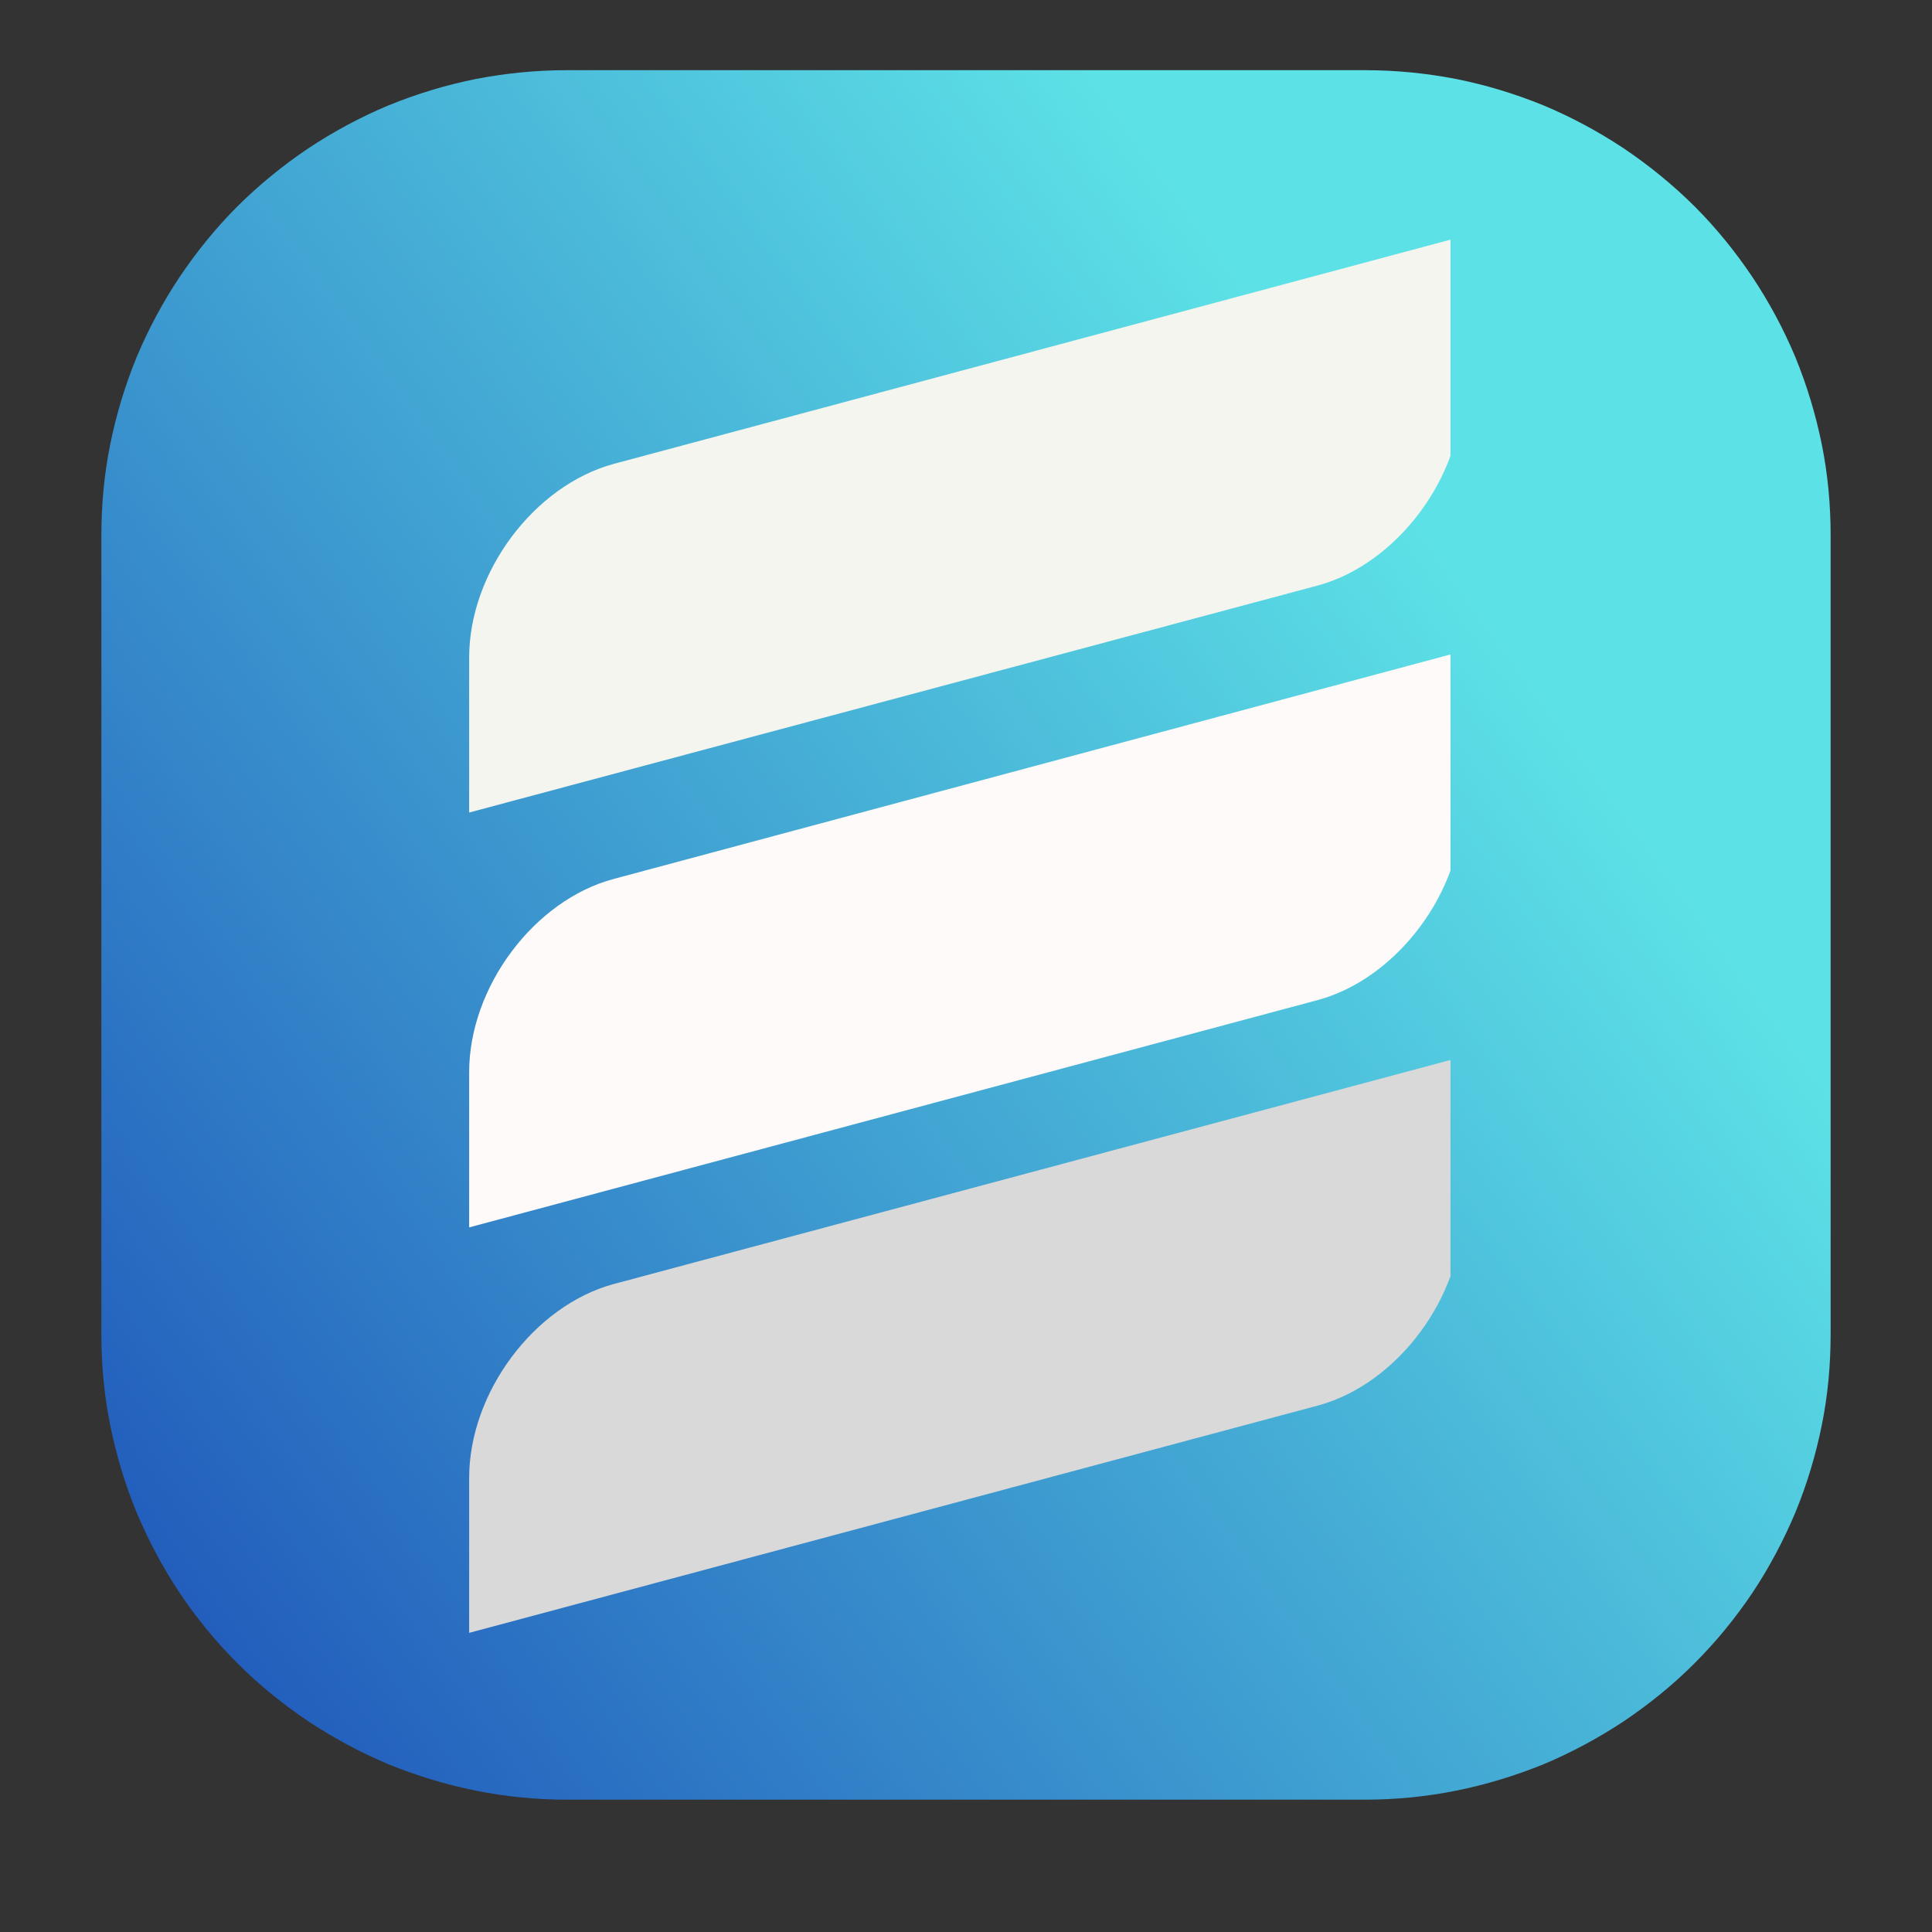
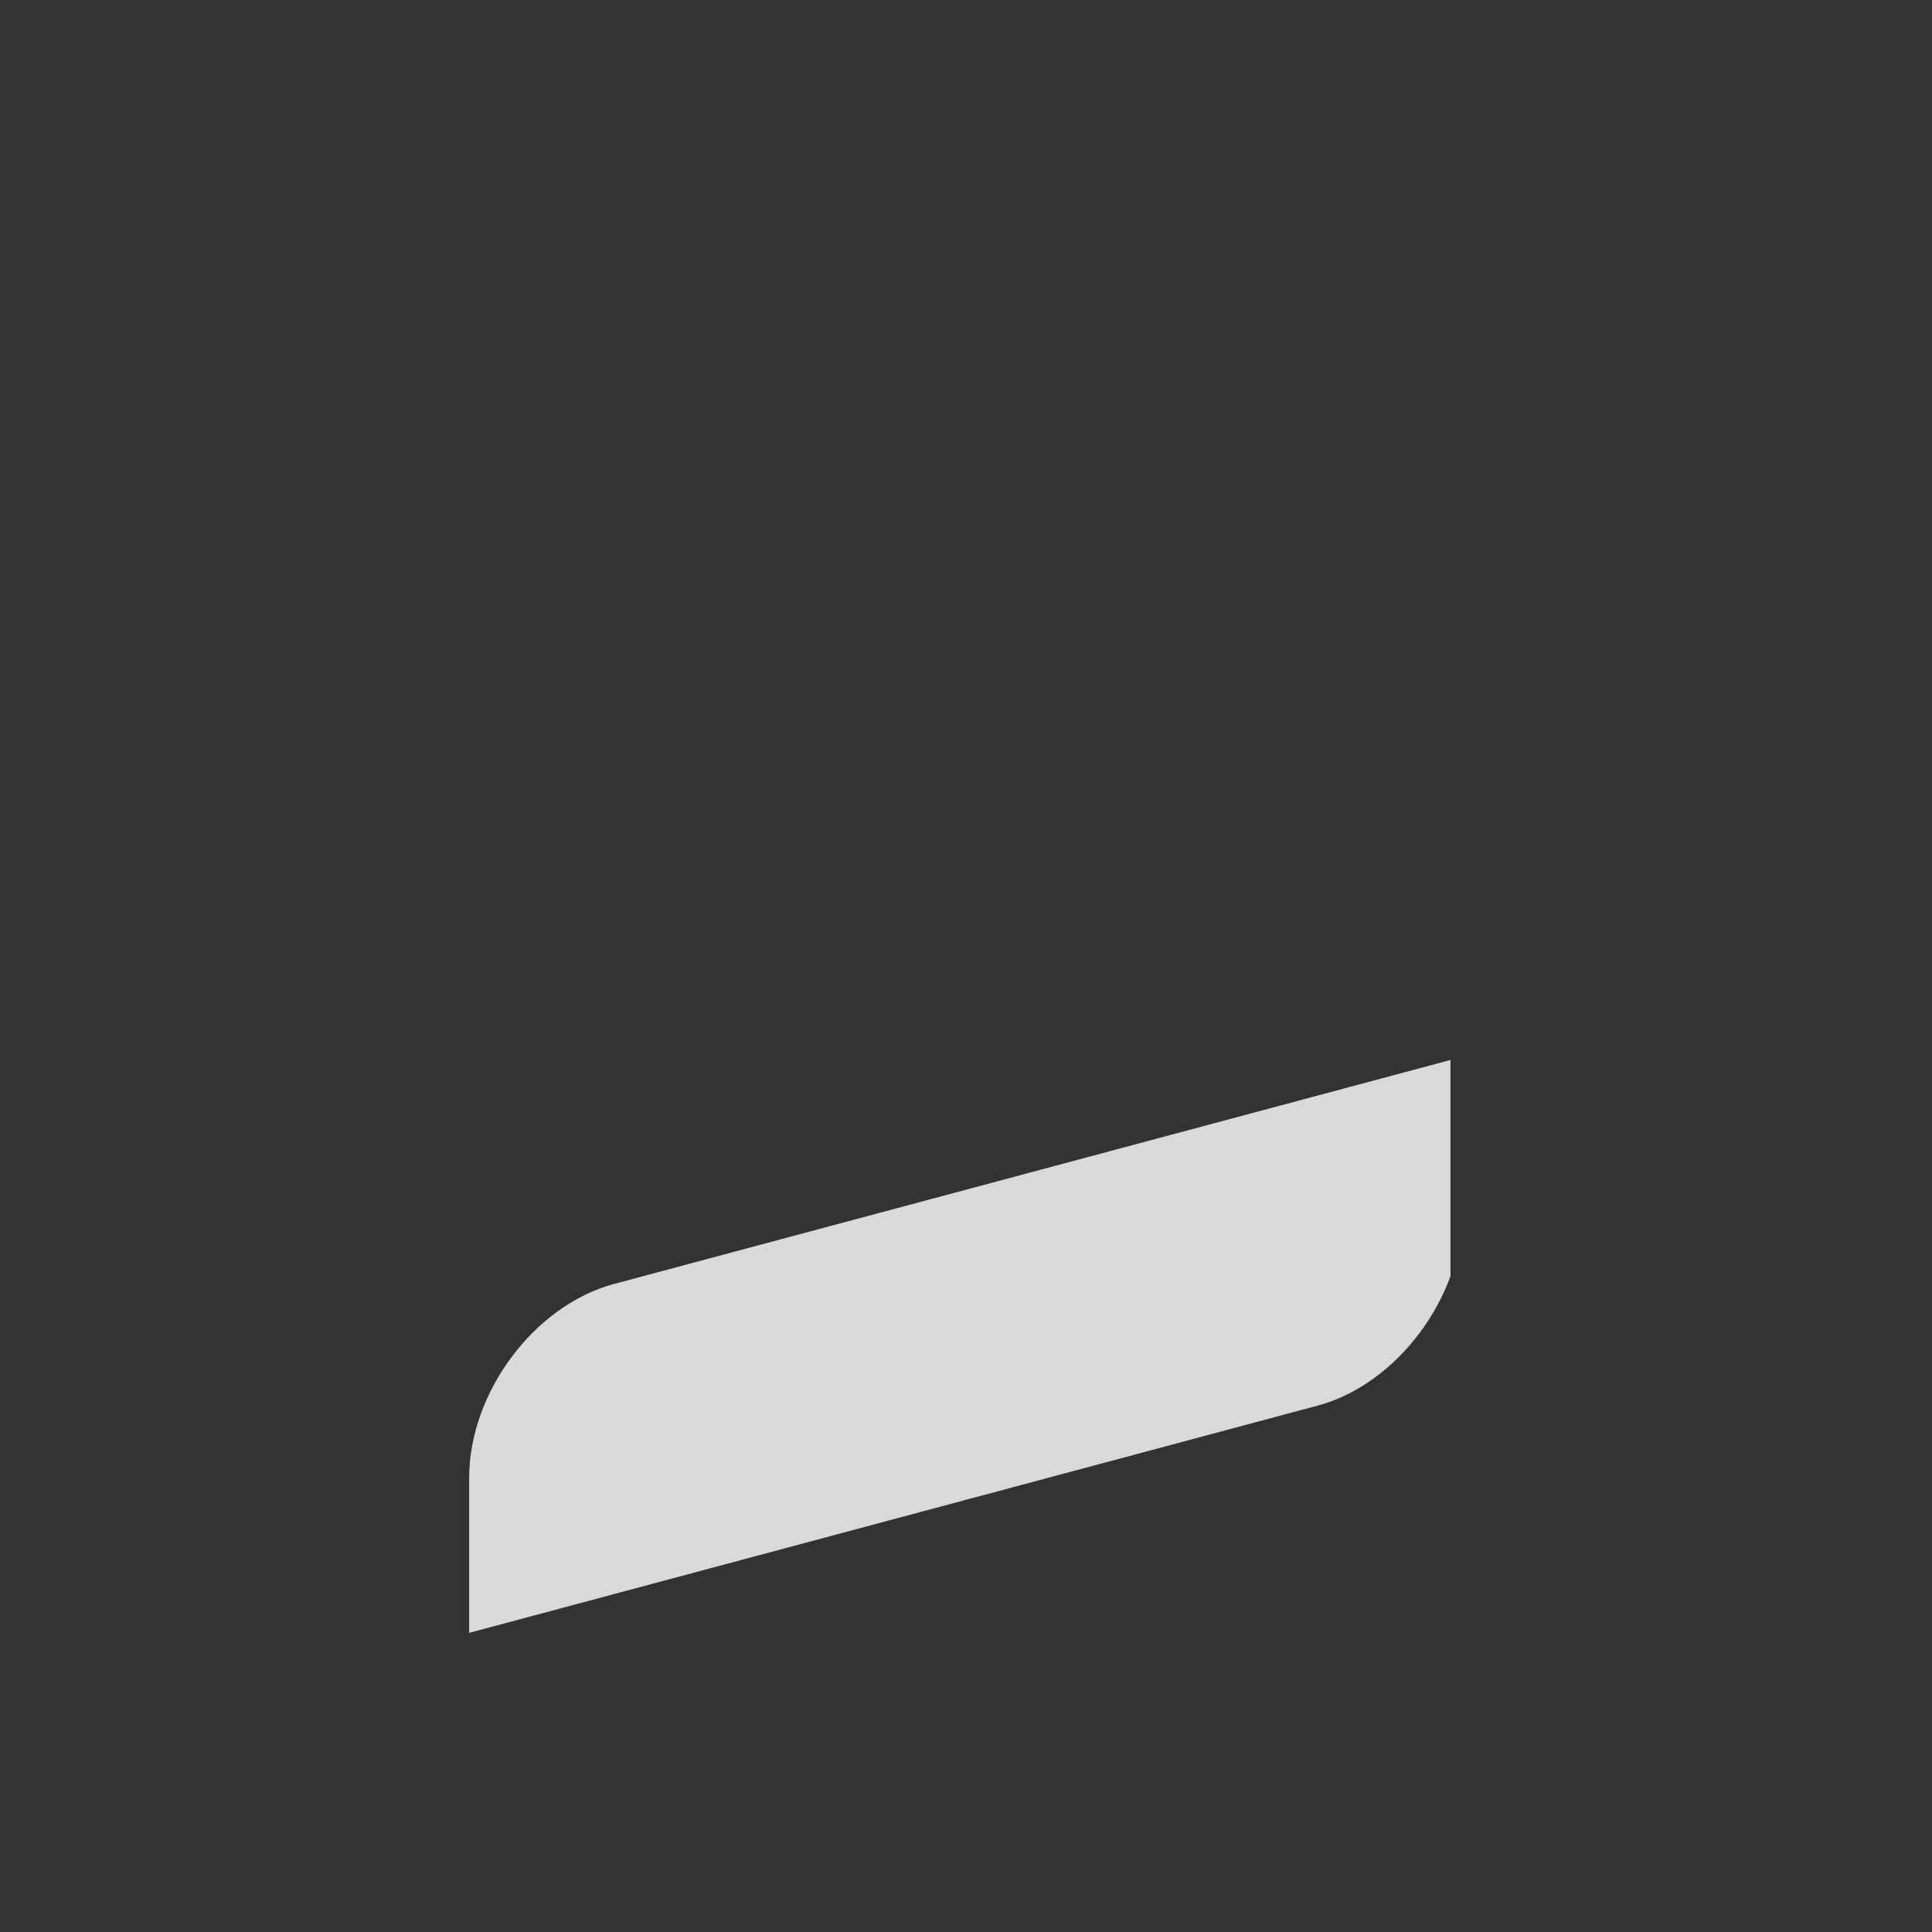
<svg xmlns="http://www.w3.org/2000/svg" width="40" zoomAndPan="magnify" viewBox="0 0 30 30" height="40" preserveAspectRatio="xMidYMid meet" version="1.0">
  <rect x="0" y="0" width="30" height="30" fill="#333333" stroke="none" />
  <defs>
    <clipPath id="6993ddfb58">
      <path d="M 1.574 1.09 L 28.426 1.09 L 28.426 27.945 L 1.574 27.945 Z M 1.574 1.09 " clip-rule="nonzero" />
    </clipPath>
    <clipPath id="c2c0f38759">
-       <path d="M 8.797 1.09 L 21.203 1.09 C 21.676 1.09 22.148 1.137 22.613 1.227 C 23.078 1.32 23.527 1.457 23.969 1.637 C 24.406 1.82 24.82 2.043 25.215 2.305 C 25.609 2.57 25.977 2.871 26.312 3.203 C 26.648 3.539 26.945 3.906 27.211 4.301 C 27.473 4.695 27.695 5.109 27.879 5.547 C 28.059 5.988 28.195 6.438 28.289 6.902 C 28.383 7.371 28.426 7.84 28.426 8.312 L 28.426 20.719 C 28.426 21.191 28.383 21.664 28.289 22.129 C 28.195 22.594 28.059 23.047 27.879 23.484 C 27.695 23.922 27.473 24.34 27.211 24.734 C 26.945 25.129 26.648 25.492 26.312 25.828 C 25.977 26.164 25.609 26.461 25.215 26.727 C 24.82 26.988 24.406 27.211 23.969 27.395 C 23.527 27.574 23.078 27.711 22.613 27.805 C 22.148 27.898 21.676 27.945 21.203 27.945 L 8.797 27.945 C 8.324 27.945 7.852 27.898 7.387 27.805 C 6.922 27.711 6.473 27.574 6.031 27.395 C 5.594 27.211 5.18 26.988 4.785 26.727 C 4.391 26.461 4.023 26.164 3.688 25.828 C 3.352 25.492 3.055 25.129 2.789 24.734 C 2.527 24.34 2.305 23.922 2.121 23.484 C 1.941 23.047 1.805 22.594 1.711 22.129 C 1.617 21.664 1.574 21.191 1.574 20.719 L 1.574 8.312 C 1.574 7.84 1.617 7.371 1.711 6.902 C 1.805 6.438 1.941 5.988 2.121 5.547 C 2.305 5.109 2.527 4.695 2.789 4.301 C 3.055 3.906 3.352 3.539 3.688 3.203 C 4.023 2.871 4.391 2.57 4.785 2.305 C 5.18 2.043 5.594 1.82 6.031 1.637 C 6.473 1.457 6.922 1.32 7.387 1.227 C 7.852 1.137 8.324 1.09 8.797 1.09 Z M 8.797 1.09 " clip-rule="nonzero" />
-     </clipPath>
+       </clipPath>
    <linearGradient x1="21.352" gradientTransform="matrix(0, -0.114, 0.114, 0, 1.573, 27.944)" y1="-15.462" x2="214.649" gradientUnits="userSpaceOnUse" y2="251.462" id="e9aabba9bd">
      <stop stop-opacity="1" stop-color="rgb(11.023%, 30.92%, 72.063%)" offset="0" />
      <stop stop-opacity="1" stop-color="rgb(11.153%, 31.219%, 72.157%)" offset="0.004" />
      <stop stop-opacity="1" stop-color="rgb(11.284%, 31.519%, 72.252%)" offset="0.008" />
      <stop stop-opacity="1" stop-color="rgb(11.415%, 31.818%, 72.346%)" offset="0.012" />
      <stop stop-opacity="1" stop-color="rgb(11.546%, 32.117%, 72.441%)" offset="0.016" />
      <stop stop-opacity="1" stop-color="rgb(11.676%, 32.416%, 72.536%)" offset="0.02" />
      <stop stop-opacity="1" stop-color="rgb(11.807%, 32.715%, 72.63%)" offset="0.023" />
      <stop stop-opacity="1" stop-color="rgb(11.938%, 33.012%, 72.725%)" offset="0.027" />
      <stop stop-opacity="1" stop-color="rgb(12.07%, 33.311%, 72.82%)" offset="0.031" />
      <stop stop-opacity="1" stop-color="rgb(12.199%, 33.611%, 72.914%)" offset="0.035" />
      <stop stop-opacity="1" stop-color="rgb(12.331%, 33.91%, 73.009%)" offset="0.039" />
      <stop stop-opacity="1" stop-color="rgb(12.462%, 34.209%, 73.103%)" offset="0.043" />
      <stop stop-opacity="1" stop-color="rgb(12.593%, 34.508%, 73.198%)" offset="0.047" />
      <stop stop-opacity="1" stop-color="rgb(12.724%, 34.807%, 73.293%)" offset="0.051" />
      <stop stop-opacity="1" stop-color="rgb(12.856%, 35.106%, 73.387%)" offset="0.055" />
      <stop stop-opacity="1" stop-color="rgb(12.985%, 35.405%, 73.482%)" offset="0.059" />
      <stop stop-opacity="1" stop-color="rgb(13.116%, 35.704%, 73.576%)" offset="0.062" />
      <stop stop-opacity="1" stop-color="rgb(13.248%, 36.003%, 73.671%)" offset="0.066" />
      <stop stop-opacity="1" stop-color="rgb(13.379%, 36.302%, 73.767%)" offset="0.07" />
      <stop stop-opacity="1" stop-color="rgb(13.509%, 36.601%, 73.862%)" offset="0.074" />
      <stop stop-opacity="1" stop-color="rgb(13.64%, 36.9%, 73.956%)" offset="0.078" />
      <stop stop-opacity="1" stop-color="rgb(13.771%, 37.198%, 74.051%)" offset="0.082" />
      <stop stop-opacity="1" stop-color="rgb(13.902%, 37.497%, 74.146%)" offset="0.086" />
      <stop stop-opacity="1" stop-color="rgb(14.032%, 37.796%, 74.24%)" offset="0.09" />
      <stop stop-opacity="1" stop-color="rgb(14.163%, 38.095%, 74.335%)" offset="0.094" />
      <stop stop-opacity="1" stop-color="rgb(14.294%, 38.394%, 74.429%)" offset="0.098" />
      <stop stop-opacity="1" stop-color="rgb(14.426%, 38.693%, 74.524%)" offset="0.102" />
      <stop stop-opacity="1" stop-color="rgb(14.555%, 38.992%, 74.619%)" offset="0.105" />
      <stop stop-opacity="1" stop-color="rgb(14.687%, 39.291%, 74.713%)" offset="0.109" />
      <stop stop-opacity="1" stop-color="rgb(14.818%, 39.59%, 74.808%)" offset="0.113" />
      <stop stop-opacity="1" stop-color="rgb(14.949%, 39.89%, 74.902%)" offset="0.117" />
      <stop stop-opacity="1" stop-color="rgb(15.079%, 40.189%, 74.997%)" offset="0.121" />
      <stop stop-opacity="1" stop-color="rgb(15.21%, 40.488%, 75.092%)" offset="0.125" />
      <stop stop-opacity="1" stop-color="rgb(15.341%, 40.785%, 75.186%)" offset="0.129" />
      <stop stop-opacity="1" stop-color="rgb(15.472%, 41.084%, 75.281%)" offset="0.133" />
      <stop stop-opacity="1" stop-color="rgb(15.604%, 41.383%, 75.375%)" offset="0.137" />
      <stop stop-opacity="1" stop-color="rgb(15.735%, 41.682%, 75.47%)" offset="0.141" />
      <stop stop-opacity="1" stop-color="rgb(15.865%, 41.982%, 75.565%)" offset="0.145" />
      <stop stop-opacity="1" stop-color="rgb(15.996%, 42.281%, 75.659%)" offset="0.148" />
      <stop stop-opacity="1" stop-color="rgb(16.127%, 42.58%, 75.754%)" offset="0.152" />
      <stop stop-opacity="1" stop-color="rgb(16.258%, 42.879%, 75.848%)" offset="0.156" />
      <stop stop-opacity="1" stop-color="rgb(16.388%, 43.178%, 75.943%)" offset="0.16" />
      <stop stop-opacity="1" stop-color="rgb(16.519%, 43.477%, 76.038%)" offset="0.164" />
      <stop stop-opacity="1" stop-color="rgb(16.65%, 43.776%, 76.132%)" offset="0.168" />
      <stop stop-opacity="1" stop-color="rgb(16.782%, 44.075%, 76.228%)" offset="0.172" />
      <stop stop-opacity="1" stop-color="rgb(16.911%, 44.374%, 76.323%)" offset="0.176" />
      <stop stop-opacity="1" stop-color="rgb(17.043%, 44.673%, 76.418%)" offset="0.18" />
      <stop stop-opacity="1" stop-color="rgb(17.174%, 44.971%, 76.512%)" offset="0.184" />
      <stop stop-opacity="1" stop-color="rgb(17.305%, 45.27%, 76.607%)" offset="0.188" />
      <stop stop-opacity="1" stop-color="rgb(17.435%, 45.569%, 76.701%)" offset="0.191" />
      <stop stop-opacity="1" stop-color="rgb(17.566%, 45.868%, 76.796%)" offset="0.195" />
      <stop stop-opacity="1" stop-color="rgb(17.697%, 46.167%, 76.891%)" offset="0.199" />
      <stop stop-opacity="1" stop-color="rgb(17.828%, 46.466%, 76.985%)" offset="0.203" />
      <stop stop-opacity="1" stop-color="rgb(17.96%, 46.765%, 77.08%)" offset="0.207" />
      <stop stop-opacity="1" stop-color="rgb(18.091%, 47.064%, 77.174%)" offset="0.211" />
      <stop stop-opacity="1" stop-color="rgb(18.221%, 47.363%, 77.269%)" offset="0.215" />
      <stop stop-opacity="1" stop-color="rgb(18.352%, 47.662%, 77.364%)" offset="0.219" />
      <stop stop-opacity="1" stop-color="rgb(18.483%, 47.961%, 77.458%)" offset="0.223" />
      <stop stop-opacity="1" stop-color="rgb(18.614%, 48.26%, 77.553%)" offset="0.227" />
      <stop stop-opacity="1" stop-color="rgb(18.744%, 48.558%, 77.647%)" offset="0.23" />
      <stop stop-opacity="1" stop-color="rgb(18.875%, 48.857%, 77.742%)" offset="0.234" />
      <stop stop-opacity="1" stop-color="rgb(19.006%, 49.156%, 77.837%)" offset="0.238" />
      <stop stop-opacity="1" stop-color="rgb(19.138%, 49.455%, 77.931%)" offset="0.242" />
      <stop stop-opacity="1" stop-color="rgb(19.267%, 49.754%, 78.026%)" offset="0.246" />
      <stop stop-opacity="1" stop-color="rgb(19.398%, 50.053%, 78.12%)" offset="0.25" />
      <stop stop-opacity="1" stop-color="rgb(19.53%, 50.352%, 78.215%)" offset="0.254" />
      <stop stop-opacity="1" stop-color="rgb(19.661%, 50.652%, 78.31%)" offset="0.258" />
      <stop stop-opacity="1" stop-color="rgb(19.791%, 50.951%, 78.404%)" offset="0.262" />
      <stop stop-opacity="1" stop-color="rgb(19.922%, 51.25%, 78.499%)" offset="0.266" />
      <stop stop-opacity="1" stop-color="rgb(20.053%, 51.549%, 78.593%)" offset="0.27" />
      <stop stop-opacity="1" stop-color="rgb(20.184%, 51.848%, 78.688%)" offset="0.273" />
      <stop stop-opacity="1" stop-color="rgb(20.316%, 52.147%, 78.783%)" offset="0.277" />
      <stop stop-opacity="1" stop-color="rgb(20.447%, 52.446%, 78.879%)" offset="0.281" />
      <stop stop-opacity="1" stop-color="rgb(20.576%, 52.744%, 78.973%)" offset="0.285" />
      <stop stop-opacity="1" stop-color="rgb(20.708%, 53.043%, 79.068%)" offset="0.289" />
      <stop stop-opacity="1" stop-color="rgb(20.839%, 53.342%, 79.163%)" offset="0.293" />
      <stop stop-opacity="1" stop-color="rgb(20.97%, 53.641%, 79.257%)" offset="0.297" />
      <stop stop-opacity="1" stop-color="rgb(21.1%, 53.94%, 79.352%)" offset="0.301" />
      <stop stop-opacity="1" stop-color="rgb(21.231%, 54.239%, 79.446%)" offset="0.305" />
      <stop stop-opacity="1" stop-color="rgb(21.362%, 54.538%, 79.541%)" offset="0.309" />
      <stop stop-opacity="1" stop-color="rgb(21.494%, 54.837%, 79.636%)" offset="0.312" />
      <stop stop-opacity="1" stop-color="rgb(21.623%, 55.136%, 79.73%)" offset="0.316" />
      <stop stop-opacity="1" stop-color="rgb(21.754%, 55.435%, 79.825%)" offset="0.32" />
      <stop stop-opacity="1" stop-color="rgb(21.886%, 55.734%, 79.919%)" offset="0.324" />
      <stop stop-opacity="1" stop-color="rgb(22.017%, 56.033%, 80.014%)" offset="0.328" />
      <stop stop-opacity="1" stop-color="rgb(22.147%, 56.331%, 80.109%)" offset="0.332" />
      <stop stop-opacity="1" stop-color="rgb(22.278%, 56.63%, 80.203%)" offset="0.336" />
      <stop stop-opacity="1" stop-color="rgb(22.409%, 56.929%, 80.298%)" offset="0.34" />
      <stop stop-opacity="1" stop-color="rgb(22.54%, 57.228%, 80.392%)" offset="0.344" />
      <stop stop-opacity="1" stop-color="rgb(22.67%, 57.527%, 80.487%)" offset="0.348" />
      <stop stop-opacity="1" stop-color="rgb(22.801%, 57.826%, 80.582%)" offset="0.352" />
      <stop stop-opacity="1" stop-color="rgb(22.932%, 58.125%, 80.676%)" offset="0.355" />
      <stop stop-opacity="1" stop-color="rgb(23.064%, 58.424%, 80.771%)" offset="0.359" />
      <stop stop-opacity="1" stop-color="rgb(23.195%, 58.723%, 80.865%)" offset="0.363" />
      <stop stop-opacity="1" stop-color="rgb(23.326%, 59.023%, 80.96%)" offset="0.367" />
      <stop stop-opacity="1" stop-color="rgb(23.456%, 59.322%, 81.055%)" offset="0.371" />
      <stop stop-opacity="1" stop-color="rgb(23.587%, 59.621%, 81.149%)" offset="0.375" />
      <stop stop-opacity="1" stop-color="rgb(23.718%, 59.92%, 81.244%)" offset="0.379" />
      <stop stop-opacity="1" stop-color="rgb(23.849%, 60.219%, 81.34%)" offset="0.383" />
      <stop stop-opacity="1" stop-color="rgb(23.979%, 60.516%, 81.435%)" offset="0.387" />
      <stop stop-opacity="1" stop-color="rgb(24.11%, 60.815%, 81.529%)" offset="0.391" />
      <stop stop-opacity="1" stop-color="rgb(24.242%, 61.115%, 81.624%)" offset="0.395" />
      <stop stop-opacity="1" stop-color="rgb(24.373%, 61.414%, 81.718%)" offset="0.398" />
      <stop stop-opacity="1" stop-color="rgb(24.503%, 61.713%, 81.813%)" offset="0.402" />
      <stop stop-opacity="1" stop-color="rgb(24.634%, 62.012%, 81.908%)" offset="0.406" />
      <stop stop-opacity="1" stop-color="rgb(24.765%, 62.311%, 82.002%)" offset="0.41" />
      <stop stop-opacity="1" stop-color="rgb(24.896%, 62.61%, 82.097%)" offset="0.414" />
      <stop stop-opacity="1" stop-color="rgb(25.026%, 62.909%, 82.191%)" offset="0.418" />
      <stop stop-opacity="1" stop-color="rgb(25.157%, 63.208%, 82.286%)" offset="0.422" />
      <stop stop-opacity="1" stop-color="rgb(25.288%, 63.507%, 82.381%)" offset="0.426" />
      <stop stop-opacity="1" stop-color="rgb(25.42%, 63.806%, 82.475%)" offset="0.43" />
      <stop stop-opacity="1" stop-color="rgb(25.551%, 64.104%, 82.57%)" offset="0.434" />
      <stop stop-opacity="1" stop-color="rgb(25.682%, 64.403%, 82.664%)" offset="0.438" />
      <stop stop-opacity="1" stop-color="rgb(25.812%, 64.702%, 82.759%)" offset="0.441" />
      <stop stop-opacity="1" stop-color="rgb(25.943%, 65.001%, 82.854%)" offset="0.445" />
      <stop stop-opacity="1" stop-color="rgb(26.074%, 65.3%, 82.948%)" offset="0.449" />
      <stop stop-opacity="1" stop-color="rgb(26.205%, 65.599%, 83.043%)" offset="0.453" />
      <stop stop-opacity="1" stop-color="rgb(26.335%, 65.898%, 83.138%)" offset="0.457" />
      <stop stop-opacity="1" stop-color="rgb(26.466%, 66.197%, 83.232%)" offset="0.461" />
      <stop stop-opacity="1" stop-color="rgb(26.598%, 66.496%, 83.327%)" offset="0.465" />
      <stop stop-opacity="1" stop-color="rgb(26.729%, 66.795%, 83.421%)" offset="0.469" />
      <stop stop-opacity="1" stop-color="rgb(26.859%, 67.094%, 83.516%)" offset="0.473" />
      <stop stop-opacity="1" stop-color="rgb(26.99%, 67.393%, 83.611%)" offset="0.477" />
      <stop stop-opacity="1" stop-color="rgb(27.121%, 67.693%, 83.705%)" offset="0.48" />
      <stop stop-opacity="1" stop-color="rgb(27.252%, 67.992%, 83.8%)" offset="0.484" />
      <stop stop-opacity="1" stop-color="rgb(27.382%, 68.289%, 83.894%)" offset="0.488" />
      <stop stop-opacity="1" stop-color="rgb(27.513%, 68.588%, 83.99%)" offset="0.492" />
      <stop stop-opacity="1" stop-color="rgb(27.644%, 68.887%, 84.085%)" offset="0.496" />
      <stop stop-opacity="1" stop-color="rgb(27.776%, 69.186%, 84.18%)" offset="0.5" />
      <stop stop-opacity="1" stop-color="rgb(27.907%, 69.485%, 84.274%)" offset="0.504" />
      <stop stop-opacity="1" stop-color="rgb(28.038%, 69.785%, 84.369%)" offset="0.508" />
      <stop stop-opacity="1" stop-color="rgb(28.168%, 70.084%, 84.464%)" offset="0.512" />
      <stop stop-opacity="1" stop-color="rgb(28.299%, 70.383%, 84.558%)" offset="0.516" />
      <stop stop-opacity="1" stop-color="rgb(28.43%, 70.682%, 84.653%)" offset="0.52" />
      <stop stop-opacity="1" stop-color="rgb(28.561%, 70.981%, 84.747%)" offset="0.523" />
      <stop stop-opacity="1" stop-color="rgb(28.691%, 71.28%, 84.842%)" offset="0.527" />
      <stop stop-opacity="1" stop-color="rgb(28.822%, 71.579%, 84.937%)" offset="0.531" />
      <stop stop-opacity="1" stop-color="rgb(28.954%, 71.877%, 85.031%)" offset="0.535" />
      <stop stop-opacity="1" stop-color="rgb(29.085%, 72.176%, 85.126%)" offset="0.539" />
      <stop stop-opacity="1" stop-color="rgb(29.214%, 72.475%, 85.22%)" offset="0.543" />
      <stop stop-opacity="1" stop-color="rgb(29.346%, 72.774%, 85.315%)" offset="0.547" />
      <stop stop-opacity="1" stop-color="rgb(29.477%, 73.073%, 85.41%)" offset="0.551" />
      <stop stop-opacity="1" stop-color="rgb(29.608%, 73.372%, 85.504%)" offset="0.555" />
      <stop stop-opacity="1" stop-color="rgb(29.738%, 73.671%, 85.599%)" offset="0.559" />
      <stop stop-opacity="1" stop-color="rgb(29.869%, 73.97%, 85.693%)" offset="0.562" />
      <stop stop-opacity="1" stop-color="rgb(30%, 74.269%, 85.788%)" offset="0.566" />
      <stop stop-opacity="1" stop-color="rgb(30.132%, 74.568%, 85.883%)" offset="0.57" />
      <stop stop-opacity="1" stop-color="rgb(30.261%, 74.867%, 85.977%)" offset="0.574" />
      <stop stop-opacity="1" stop-color="rgb(30.392%, 75.166%, 86.072%)" offset="0.578" />
      <stop stop-opacity="1" stop-color="rgb(30.524%, 75.465%, 86.166%)" offset="0.582" />
      <stop stop-opacity="1" stop-color="rgb(30.655%, 75.764%, 86.261%)" offset="0.586" />
      <stop stop-opacity="1" stop-color="rgb(30.786%, 76.062%, 86.356%)" offset="0.59" />
      <stop stop-opacity="1" stop-color="rgb(30.917%, 76.361%, 86.452%)" offset="0.594" />
      <stop stop-opacity="1" stop-color="rgb(31.047%, 76.66%, 86.546%)" offset="0.598" />
      <stop stop-opacity="1" stop-color="rgb(31.178%, 76.959%, 86.641%)" offset="0.602" />
      <stop stop-opacity="1" stop-color="rgb(31.31%, 77.258%, 86.736%)" offset="0.605" />
      <stop stop-opacity="1" stop-color="rgb(31.441%, 77.557%, 86.83%)" offset="0.609" />
      <stop stop-opacity="1" stop-color="rgb(31.57%, 77.856%, 86.925%)" offset="0.613" />
      <stop stop-opacity="1" stop-color="rgb(31.702%, 78.156%, 87.019%)" offset="0.617" />
      <stop stop-opacity="1" stop-color="rgb(31.833%, 78.455%, 87.114%)" offset="0.621" />
      <stop stop-opacity="1" stop-color="rgb(31.964%, 78.754%, 87.209%)" offset="0.625" />
      <stop stop-opacity="1" stop-color="rgb(32.094%, 79.053%, 87.303%)" offset="0.629" />
      <stop stop-opacity="1" stop-color="rgb(32.225%, 79.352%, 87.398%)" offset="0.633" />
      <stop stop-opacity="1" stop-color="rgb(32.356%, 79.649%, 87.492%)" offset="0.637" />
      <stop stop-opacity="1" stop-color="rgb(32.487%, 79.948%, 87.587%)" offset="0.641" />
      <stop stop-opacity="1" stop-color="rgb(32.617%, 80.247%, 87.682%)" offset="0.645" />
      <stop stop-opacity="1" stop-color="rgb(32.748%, 80.547%, 87.776%)" offset="0.648" />
      <stop stop-opacity="1" stop-color="rgb(32.88%, 80.846%, 87.871%)" offset="0.652" />
      <stop stop-opacity="1" stop-color="rgb(33.011%, 81.145%, 87.965%)" offset="0.656" />
      <stop stop-opacity="1" stop-color="rgb(33.142%, 81.444%, 88.06%)" offset="0.66" />
      <stop stop-opacity="1" stop-color="rgb(33.273%, 81.743%, 88.155%)" offset="0.664" />
      <stop stop-opacity="1" stop-color="rgb(33.403%, 82.042%, 88.249%)" offset="0.668" />
      <stop stop-opacity="1" stop-color="rgb(33.534%, 82.341%, 88.344%)" offset="0.672" />
      <stop stop-opacity="1" stop-color="rgb(33.665%, 82.64%, 88.438%)" offset="0.676" />
      <stop stop-opacity="1" stop-color="rgb(33.797%, 82.939%, 88.533%)" offset="0.68" />
      <stop stop-opacity="1" stop-color="rgb(33.926%, 83.238%, 88.628%)" offset="0.684" />
      <stop stop-opacity="1" stop-color="rgb(34.058%, 83.537%, 88.722%)" offset="0.688" />
      <stop stop-opacity="1" stop-color="rgb(34.189%, 83.835%, 88.817%)" offset="0.691" />
      <stop stop-opacity="1" stop-color="rgb(34.32%, 84.134%, 88.911%)" offset="0.695" />
      <stop stop-opacity="1" stop-color="rgb(34.45%, 84.433%, 89.006%)" offset="0.699" />
      <stop stop-opacity="1" stop-color="rgb(34.581%, 84.732%, 89.102%)" offset="0.703" />
      <stop stop-opacity="1" stop-color="rgb(34.712%, 85.031%, 89.197%)" offset="0.707" />
      <stop stop-opacity="1" stop-color="rgb(34.843%, 85.33%, 89.291%)" offset="0.711" />
      <stop stop-opacity="1" stop-color="rgb(34.973%, 85.629%, 89.386%)" offset="0.715" />
      <stop stop-opacity="1" stop-color="rgb(35.104%, 85.928%, 89.481%)" offset="0.719" />
      <stop stop-opacity="1" stop-color="rgb(35.236%, 86.227%, 89.575%)" offset="0.723" />
      <stop stop-opacity="1" stop-color="rgb(35.367%, 86.526%, 89.67%)" offset="0.727" />
      <stop stop-opacity="1" stop-color="rgb(35.498%, 86.826%, 89.764%)" offset="0.73" />
      <stop stop-opacity="1" stop-color="rgb(35.629%, 87.125%, 89.859%)" offset="0.734" />
      <stop stop-opacity="1" stop-color="rgb(35.759%, 87.422%, 89.954%)" offset="0.738" />
      <stop stop-opacity="1" stop-color="rgb(35.89%, 87.721%, 90.048%)" offset="0.742" />
      <stop stop-opacity="1" stop-color="rgb(35.994%, 87.959%, 90.123%)" offset="0.746" />
      <stop stop-opacity="1" stop-color="rgb(36.099%, 88.199%, 90.199%)" offset="0.75" />
      <stop stop-opacity="1" stop-color="rgb(36.099%, 88.199%, 90.199%)" offset="1" />
    </linearGradient>
    <clipPath id="16957b7b97">
      <path d="M 7.285 3.668 L 22.523 3.668 L 22.523 13 L 7.285 13 Z M 7.285 3.668 " clip-rule="nonzero" />
    </clipPath>
    <clipPath id="0b3a530ed4">
      <path d="M 7.285 16 L 22.523 16 L 22.523 25.441 L 7.285 25.441 Z M 7.285 16 " clip-rule="nonzero" />
    </clipPath>
    <clipPath id="048af14b38">
-       <path d="M 7.285 10 L 22.523 10 L 22.523 20 L 7.285 20 Z M 7.285 10 " clip-rule="nonzero" />
-     </clipPath>
+       </clipPath>
  </defs>
  <g clip-path="url(#6993ddfb58)">
    <g clip-path="url(#c2c0f38759)">
-       <path fill="url(#e9aabba9bd)" d="M 1.574 27.945 L 28.426 27.945 L 28.426 1.09 L 1.574 1.09 Z M 1.574 27.945 " fill-rule="nonzero" />
+       <path fill="url(#e9aabba9bd)" d="M 1.574 27.945 L 28.426 27.945 L 1.574 1.09 Z M 1.574 27.945 " fill-rule="nonzero" />
    </g>
  </g>
  <g clip-path="url(#16957b7b97)">
-     <path fill="#f5f5ef" d="M 9.531 7.203 L 22.707 3.672 L 22.707 6.082 C 22.707 7.402 21.695 8.754 20.469 9.09 L 7.285 12.617 L 7.285 10.211 C 7.285 8.887 8.293 7.539 9.531 7.203 Z M 9.531 7.203 " fill-opacity="1" fill-rule="evenodd" />
-   </g>
+     </g>
  <g clip-path="url(#0b3a530ed4)">
    <path fill="#d9d9d9" d="M 9.531 19.938 L 22.707 16.41 L 22.707 18.816 C 22.707 20.141 21.695 21.492 20.469 21.824 L 7.285 25.355 L 7.285 22.949 C 7.285 21.625 8.293 20.273 9.531 19.938 Z M 9.531 19.938 " fill-opacity="1" fill-rule="evenodd" />
  </g>
  <g clip-path="url(#048af14b38)">
-     <path fill="#fffafa" d="M 9.531 13.648 L 22.707 10.113 L 22.707 12.52 C 22.707 13.844 21.695 15.191 20.469 15.527 L 7.285 19.059 L 7.285 16.648 C 7.285 15.328 8.293 13.977 9.531 13.648 Z M 9.531 13.648 " fill-opacity="1" fill-rule="evenodd" />
-   </g>
+     </g>
</svg>